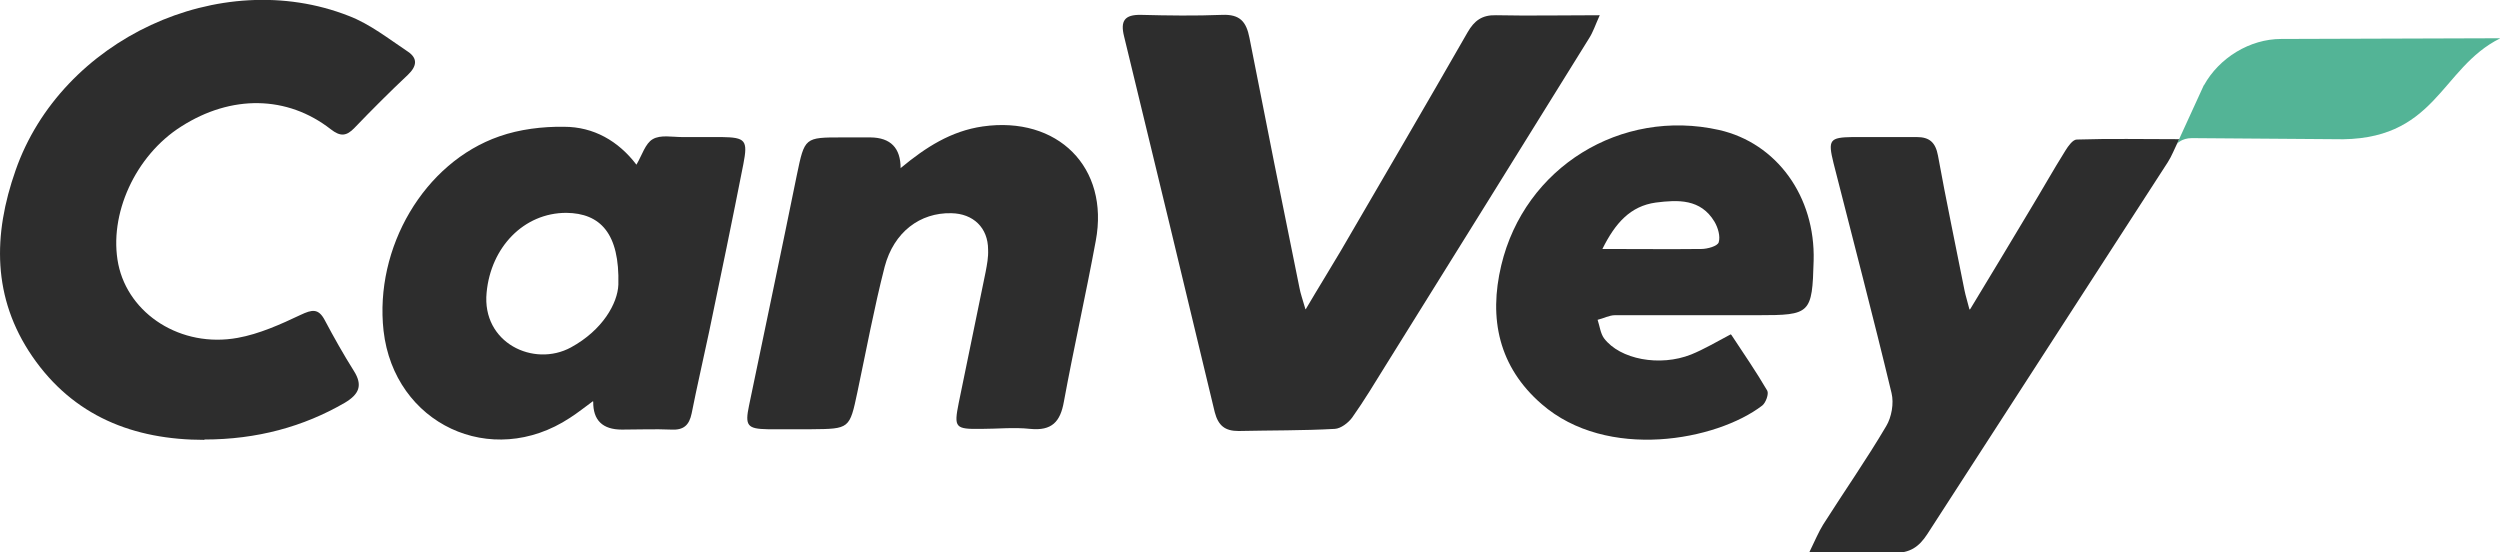
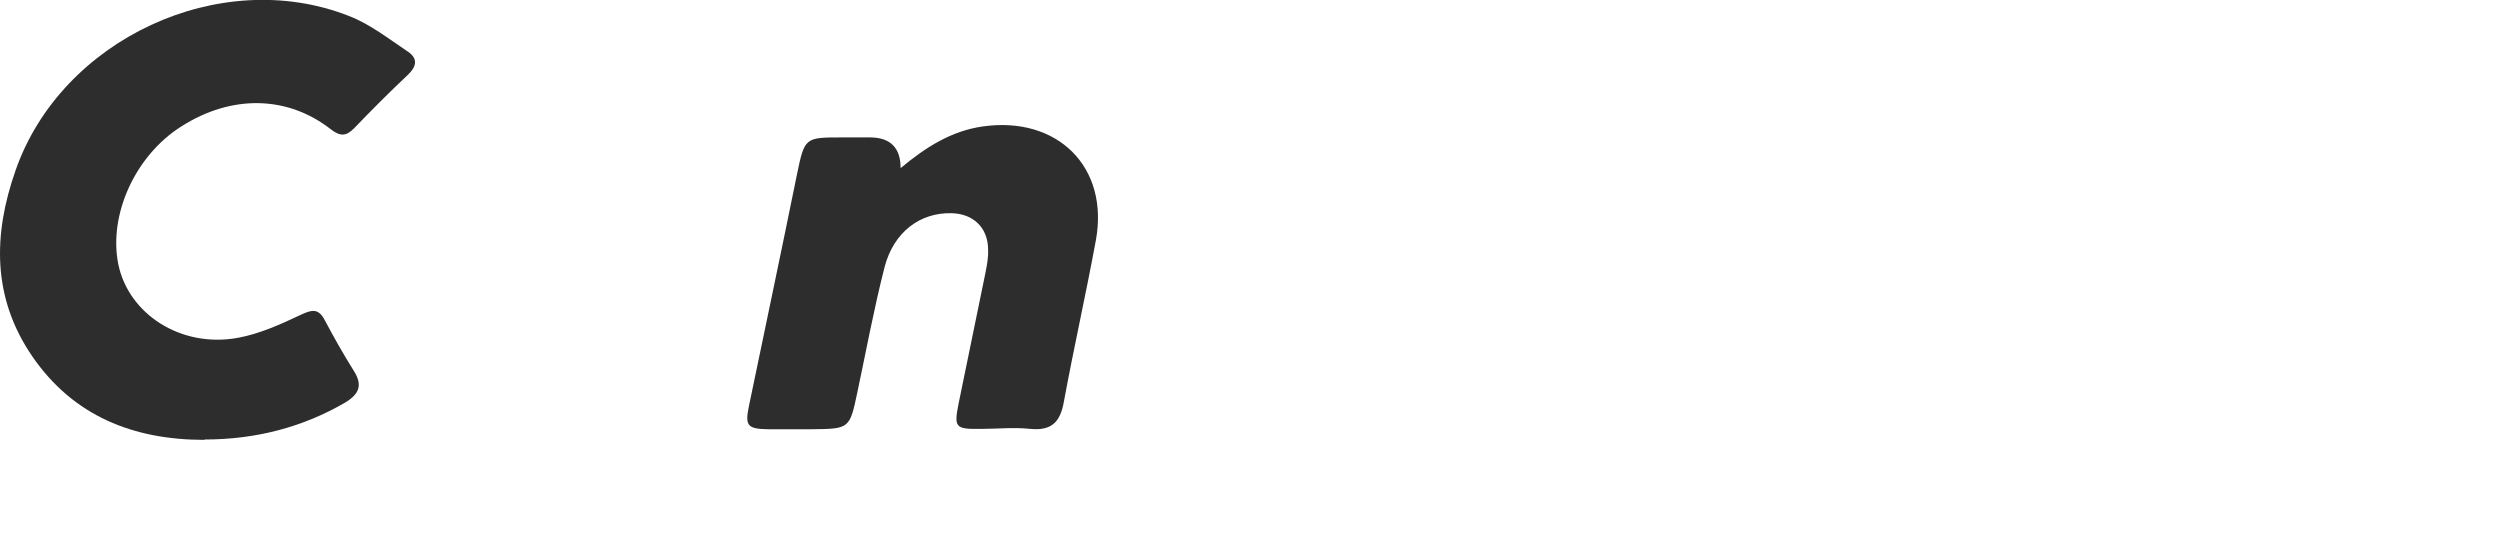
<svg xmlns="http://www.w3.org/2000/svg" id="Ebene_2" data-name="Ebene 2" viewBox="0 0 70.59 15.6">
  <defs>
    <style>
      .cls-1 {
        fill: #53b496;
      }

      .cls-2 {
        fill: #2d2d2d;
      }
    </style>
  </defs>
  <g id="Ebene_1-2" data-name="Ebene 1">
    <g>
-       <path class="cls-1" d="M62.23,2.41c.43-.78,1.3-1.31,2.18-1.31l6.19-.02h0c-1.72.85-1.8,2.94-4.7,2.85l-4.01-.03c-.29,0-.42.16-.42.16l.76-1.66Z" />
      <g>
-         <path class="cls-2" d="M36.87,8.73c.37-.63.69-1.14.99-1.65,1.2-2.06,2.4-4.11,3.58-6.17.19-.33.41-.49.8-.48.94.02,1.87,0,2.93,0-.13.29-.19.48-.3.65-1.91,3.08-3.82,6.15-5.74,9.23-.31.5-.61,1-.95,1.48-.11.15-.32.31-.49.32-.9.05-1.81.04-2.72.06-.38,0-.57-.15-.67-.53-.85-3.54-1.7-7.08-2.56-10.61-.11-.44.01-.62.48-.61.76.02,1.53.03,2.29,0,.5-.02.68.19.77.65.46,2.35.93,4.7,1.41,7.05.03.17.09.33.17.61Z" />
-         <path class="cls-2" d="M5.77,12.42c-2,0-3.7-.67-4.86-2.36C-.22,8.41-.2,6.63.44,4.81,1.73,1.11,6.21-.98,9.85.45c.6.23,1.13.65,1.67,1.01.28.19.25.41,0,.65-.52.49-1.02.99-1.51,1.5-.23.24-.4.25-.67.04-1.23-.96-2.81-.98-4.22-.08-1.3.82-2.06,2.49-1.78,3.89.29,1.41,1.77,2.37,3.37,2.08.61-.11,1.21-.38,1.78-.65.32-.15.5-.19.68.15.26.49.53.97.82,1.43.26.41.15.66-.25.9-1.17.68-2.49,1.04-3.97,1.04Z" />
-         <path class="cls-2" d="M16.74,11.33c-.22.16-.43.33-.65.47-2.22,1.46-4.96.17-5.26-2.46-.26-2.34,1.14-4.75,3.27-5.49.57-.2,1.22-.28,1.83-.27.83,0,1.53.4,2.04,1.07.16-.27.25-.6.46-.72.22-.13.55-.06.83-.06.37,0,.75,0,1.12,0,.67.01.74.09.61.76-.31,1.58-.64,3.17-.97,4.75-.16.76-.34,1.53-.49,2.29-.07.34-.23.48-.58.46-.46-.02-.92,0-1.39,0q-.82,0-.81-.79ZM17.46,8.04c.04-1.45-.51-2.02-1.47-2.03-1.2,0-2.13.97-2.25,2.25-.14,1.42,1.33,2.12,2.38,1.55.9-.49,1.32-1.25,1.34-1.77Z" />
+         <path class="cls-2" d="M5.77,12.42c-2,0-3.7-.67-4.86-2.36C-.22,8.41-.2,6.63.44,4.81,1.73,1.11,6.21-.98,9.85.45c.6.23,1.13.65,1.67,1.01.28.19.25.41,0,.65-.52.49-1.02.99-1.51,1.5-.23.24-.4.25-.67.04-1.23-.96-2.81-.98-4.22-.08-1.3.82-2.06,2.49-1.78,3.89.29,1.41,1.77,2.37,3.37,2.08.61-.11,1.21-.38,1.78-.65.32-.15.5-.19.68.15.26.49.53.97.82,1.43.26.41.15.66-.25.9-1.17.68-2.49,1.04-3.97,1.04" />
        <path class="cls-2" d="M25.45,4.73c.69-.57,1.4-1.03,2.3-1.16,2.11-.3,3.58,1.15,3.19,3.23-.28,1.52-.62,3.02-.9,4.54-.1.57-.34.83-.95.77-.46-.05-.92,0-1.38,0-.74.01-.78-.03-.64-.73.25-1.23.51-2.47.76-3.7.04-.21.08-.42.07-.63,0-.62-.42-1.02-1.04-1.03-.88-.02-1.62.53-1.88,1.51-.3,1.17-.52,2.36-.77,3.54-.22,1.04-.22,1.04-1.3,1.05-.41,0-.82,0-1.23,0-.58-.01-.65-.1-.53-.67.45-2.17.91-4.34,1.35-6.51.22-1.06.22-1.06,1.28-1.06.27,0,.53,0,.8,0q.85.01.85.87Z" />
-         <path class="cls-2" d="M55.63,8.73c.59-.98,1.14-1.88,1.68-2.79.34-.56.66-1.13,1.01-1.69.08-.13.21-.31.32-.31.93-.03,1.85-.01,2.89-.01-.14.29-.21.48-.32.65-2.26,3.5-4.53,7-6.79,10.5-.24.37-.5.54-.95.53-.75-.03-1.51,0-2.39,0,.17-.35.27-.59.4-.8.59-.93,1.22-1.83,1.78-2.78.15-.25.22-.64.15-.93-.52-2.17-1.09-4.33-1.64-6.5-.16-.65-.11-.72.54-.73.6,0,1.21,0,1.81,0,.36,0,.53.15.6.52.23,1.27.5,2.54.75,3.81.03.15.08.3.14.54Z" />
-         <path class="cls-2" d="M48.89,9.46c.35.53.7,1.04,1.01,1.57.05.09-.04.34-.14.42-1.29.99-4.38,1.57-6.23-.04-1.21-1.05-1.5-2.41-1.14-3.92.66-2.77,3.38-4.44,6.15-3.82,1.63.37,2.72,1.88,2.67,3.69-.04,1.5-.09,1.54-1.56,1.54-1.35,0-2.7,0-4.05,0-.16,0-.32.09-.49.13.06.18.08.38.18.52.45.6,1.58.81,2.46.46.37-.15.72-.36,1.12-.57ZM45.24,7.03c1.03,0,1.91.01,2.8,0,.17,0,.46-.08.49-.19.05-.17-.02-.41-.12-.58-.39-.65-1.03-.62-1.66-.54-.71.1-1.14.57-1.51,1.32Z" />
      </g>
    </g>
  </g>
</svg>